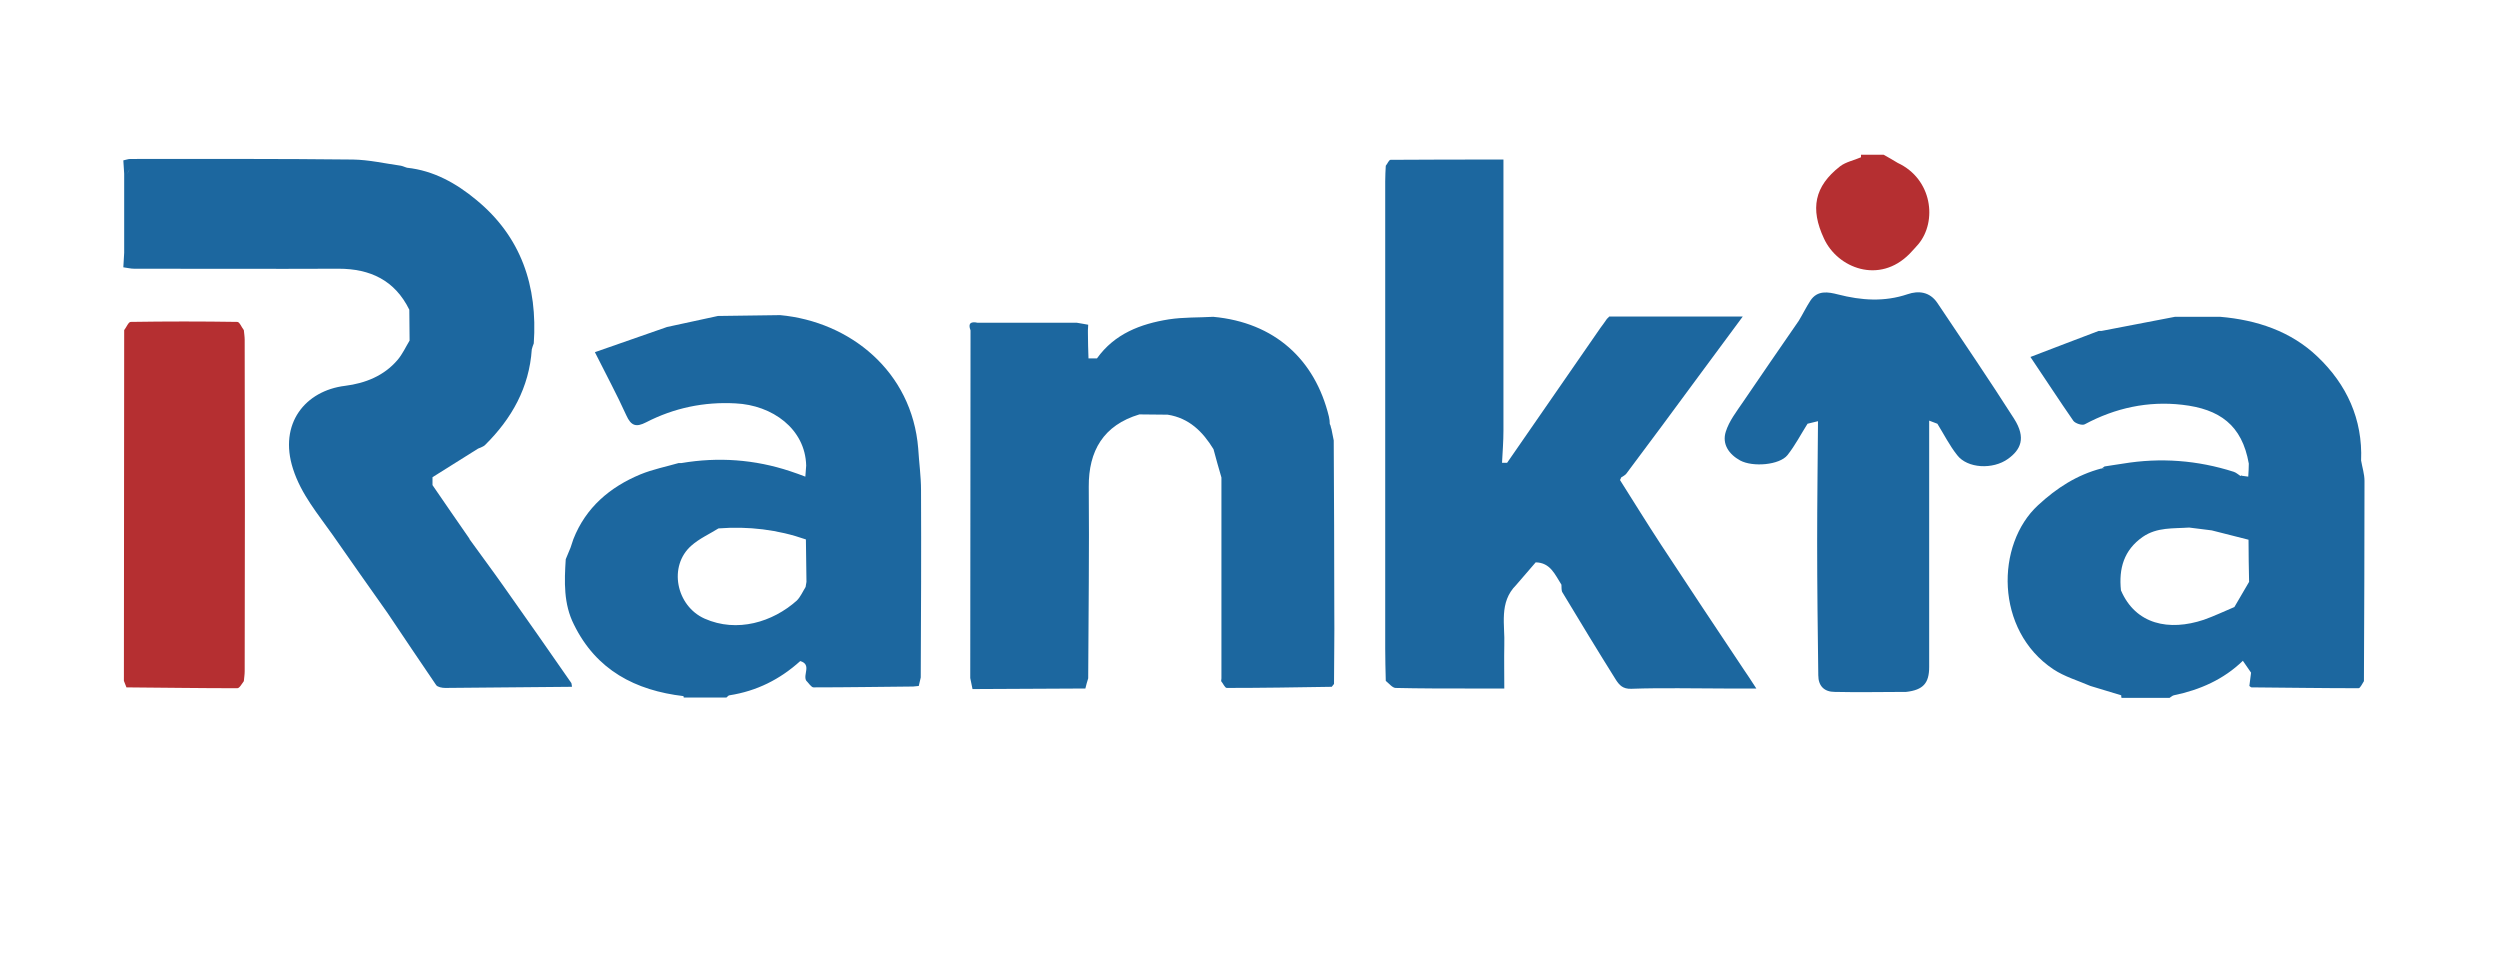
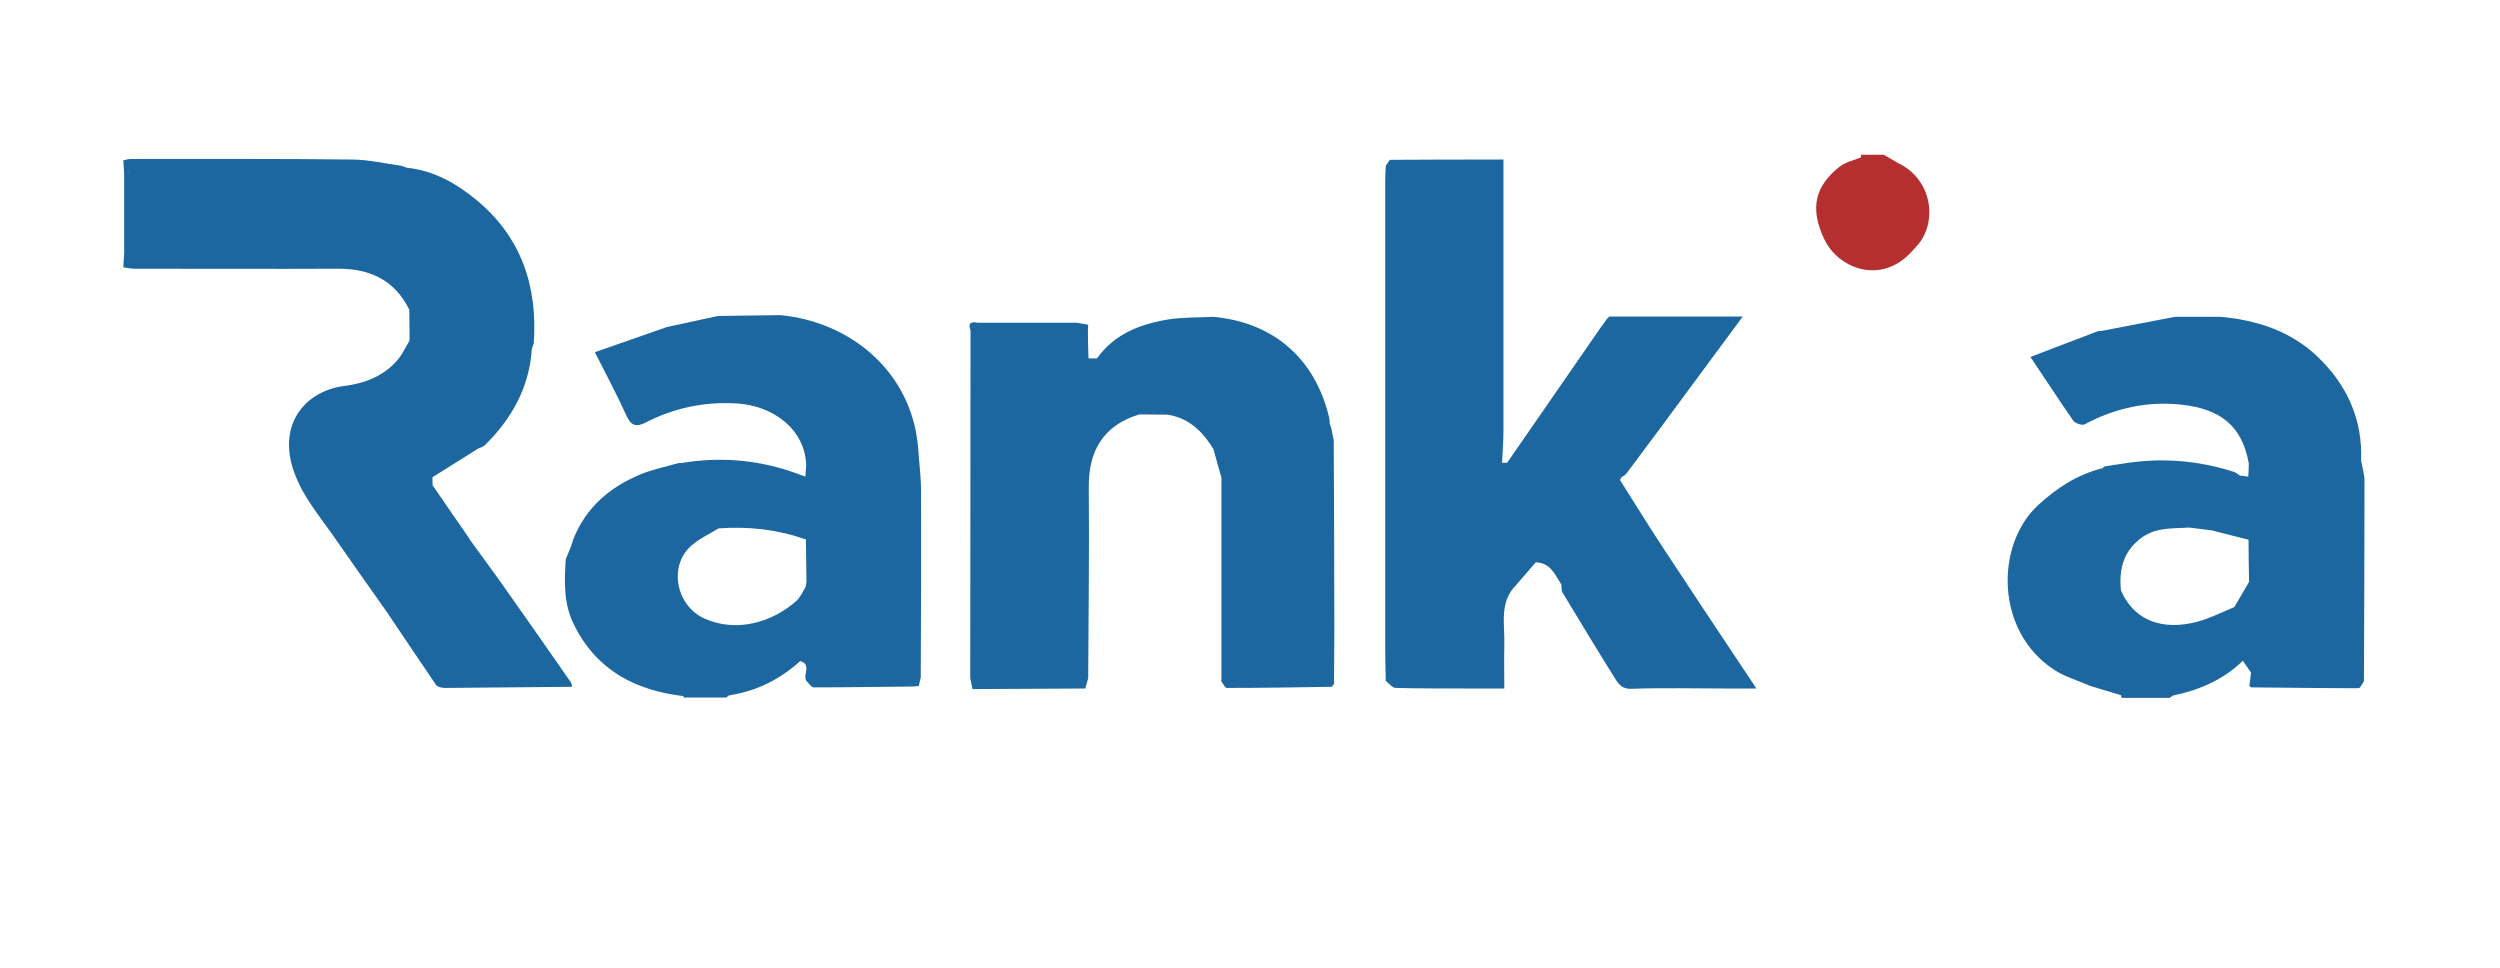
<svg xmlns="http://www.w3.org/2000/svg" version="1.1" x="0px" y="0px" viewBox="0 0 883.8 342.2" style="enable-background:new 0 0 883.8 342.2;" xml:space="preserve">
  <style type="text/css">
	.st0{fill:#B52F31;}
	.st1{fill:#1C679F;}
	.st2{fill:#6B9DC2;}
</style>
  <g>
    <path class="st0" d="M670.9,57.6c-1.7-1-3.3-2-5-2.9c-2.7,0-5.3,0-8,0c0,0.3,0,0.6,0,0.9c-2.5,1.1-5.3,1.6-7.4,3.2   c-9.1,7.1-10.6,15-5.7,25.5c4.8,10.5,19.6,16.3,30.3,5.4c1-1.1,2.1-2.2,3.1-3.4C684.9,78.2,683.1,63.3,670.9,57.6z" />
    <path class="st1" d="M202,241.5c-7.9-11.4-15.8-22.7-23.8-34c-4-5.7-8.2-11.3-12.3-17c0,0,0,0,0.1,0c-4.4-6.3-8.7-12.6-13.1-19   c0-0.9,0-1.8,0-2.8c5.4-3.4,10.7-6.7,16.1-10.1c0,0,0,0,0,0c0.9-0.4,1.9-0.7,2.5-1.3c9.4-9.3,15.6-20.3,16.5-33.8   c0.2-0.7,0.4-1.4,0.7-2.1c1.4-20.2-4.4-37.7-20.4-50.8c-7-5.8-15-10.3-24.4-11.3c-0.7-0.2-1.4-0.5-2.1-0.7   c-5.7-0.8-11.3-2.1-17-2.2c-26.2-0.3-52.5-0.2-78.7-0.2c-0.8,0-1.5,0.3-2.5,0.5c0.1,1.7,0.2,3.2,0.3,4.7c0,9.3,0,18.7,0,28   c-0.1,1.6-0.2,3.2-0.3,5.1c1.5,0.2,2.6,0.5,3.8,0.5c24.1,0,48.2,0.1,72.3,0c11.2,0,19.9,4.1,25,14.5c0,3.6,0.1,7.3,0.1,10.9   c-1.4,2.3-2.5,4.8-4.3,6.9c-4.8,5.6-11.4,8.2-18.5,9.1c-14,1.7-23.6,13.3-18.4,29.4c2.9,9,8.8,15.9,14,23.3   c6.4,9.2,12.9,18.4,19.4,27.6c5.7,8.5,11.4,17,17.2,25.5c0.5,0.7,2.1,1,3.2,1c14.9-0.1,29.9-0.3,44.8-0.4   C202.2,242.5,202.1,242,202,241.5z M45.9,59.7c-0.3,0.6-0.7,1.3-1,1.9C45.2,61,45.5,60.3,45.9,59.7c0.3,0,0.5-0.1,0.8-0.1   C46.4,59.6,46.2,59.6,45.9,59.7z" />
-     <path class="st0" d="M86.5,120.1c0-1.1-0.2-2.3-0.3-3.4c-0.8-1-1.5-2.9-2.3-2.9c-12.6-0.2-25.1-0.2-37.7,0c-0.8,0-1.5,1.9-2.3,2.9   c0,41.3-0.1,82.7-0.1,124c0.3,0.8,0.6,1.5,0.9,2.3c13.1,0.1,26.1,0.3,39.2,0.3c0.8,0,1.6-1.6,2.3-2.5c0.1-1.2,0.3-2.3,0.3-3.5   C86.6,198.2,86.6,159.2,86.5,120.1z" />
    <path class="st1" d="M616.4,236.6c-9.8-14.7-19.6-29.4-29.3-44.2c-4.9-7.5-9.6-15.1-14.4-22.7c0.2-0.3,0.3-0.6,0.4-0.9   c0.6-0.4,1.4-0.8,1.8-1.3c4.2-5.6,8.4-11.3,12.6-16.9c9.4-12.7,18.8-25.5,28.6-38.7c-16.2,0-31.7,0-47.2,0   c-0.3,0.3-0.5,0.6-0.8,0.8c-0.8,1.1-1.5,2.2-2.3,3.2c-11,15.9-22,31.8-33,47.7c-0.6,0-1.2,0-1.8,0c0.2-3.8,0.5-7.6,0.5-11.4   c0-30.1,0-60.3,0-90.4c0-1.6,0-3.2,0-5.4c-13.7,0-26.8,0-39.9,0.1c-0.6,0-1.1,1.4-1.7,2.1c-0.1,1.8-0.2,3.6-0.2,5.5   c0,55,0,110.1,0,165.1c0,3.8,0.1,7.6,0.2,11.5c1.1,0.9,2.3,2.4,3.4,2.5c8.6,0.2,17.3,0.2,25.9,0.2c4.1,0,8.2,0,12.6,0   c0-5.6-0.1-10.4,0-15.2c0.3-7.3-2-15.2,4.2-21.4c0,0,0,0,0,0c2.3-2.7,4.6-5.3,6.9-8c5.2,0.1,6.8,4.3,9.1,7.9c0.1,1-0.1,2.1,0.4,2.8   c6.2,10.3,12.5,20.7,18.9,30.9c1.2,1.8,2.4,3.2,5.4,3.1c11.1-0.4,22.3-0.1,33.4-0.1c3.3,0,6.6,0,10.8,0   C618.9,240.3,617.7,238.5,616.4,236.6z" />
-     <path class="st2" d="M202.3,243c-0.1-0.5-0.2-0.9-0.3-1.4C202.1,242,202.2,242.5,202.3,243z" />
    <path class="st1" d="M471.5,155.7L471.5,155.7c-0.3-1.3-0.5-2.7-0.8-4c0,0,0,0,0,0c0,0,0,0,0,0c-0.3-0.7-0.2-1.2-0.6-1.8   c0-0.8-0.1-1.8-0.3-2.6c-4.9-20.2-19.2-33.3-40.9-35.3c-5.2,0.3-10.5,0.1-15.7,0.9c-10,1.6-19.2,5.1-25.4,13.8c-1,0-2,0-3,0   c-0.1-3-0.2-6-0.2-9c0-0.3,0-0.7,0-1c0-0.6,0.1-1.3,0.1-1.9c-1.3-0.2-2.6-0.5-4-0.7c-11.3,0-22.6,0-33.9,0c-0.4,0-0.8,0-1.2,0   c-2.3-0.5-3.5,0.1-2.5,2.7c0,41-0.1,81.9-0.1,122.9c0.1,0,0.3,0,0.4,0c-0.1,0-0.3,0-0.4,0c0.3,1.3,0.5,2.6,0.8,3.9   c13.3-0.1,26.6-0.1,39.9-0.2c0.3-1.2,0.6-2.4,1-3.6c0.1-22.6,0.4-45.1,0.2-67.7c-0.1-12.7,5.2-21.8,17.9-25.6c3.3,0,6.7,0.1,10,0.1   c7.6,1.2,12.4,6,16.2,12.2c0.9,3.3,1.8,6.7,2.8,10c0,23.7,0,47.3,0,71c0,0.3-0.1,0.7-0.1,1c0.7,0.8,1.3,2.4,2,2.4   c12.4,0,24.8-0.2,37.1-0.4c0.3-0.3,0.5-0.7,0.8-1c0-8.7,0.2-17.3,0.1-26C471.7,195.7,471.6,175.7,471.5,155.7z M470.2,151.7   C470.2,151.7,470.2,151.7,470.2,151.7C470.2,151.7,470.2,151.7,470.2,151.7z M468.9,149.7c0,0.1,0,0.1,0,0.2   C468.9,149.8,468.9,149.7,468.9,149.7z" />
    <path class="st1" d="M202.7,190.6c-0.3,1-0.7,2-1,3c-0.6,1.4-1.1,2.7-1.7,4.1c-0.5,7.9-0.8,15.8,2.9,23.1   c7.9,16.1,21.7,23.3,38.8,25.3c0,0-0.1,0.3-0.1,0.3l0.2,0.2c4.7,0,9.3,0,14,0c0.3,0,0.7,0,1,0c0.4-0.3,0.7-0.8,1.1-0.8   c9.6-1.5,17.8-5.6,25-12.1c4.1,1.2,0.9,4.8,2.1,6.9c0.9,0.9,1.8,2.4,2.6,2.4c11.7,0,23.5-0.2,35.2-0.3c0.7-0.1,1.3-0.1,2-0.2   c0.2-1,0.5-2,0.7-3c0.1-22.1,0.2-44.1,0.1-66.2c0-4.9-0.7-9.8-1-14.8c-2.2-27.2-24.1-44.8-48.8-47.1c-7.3,0.1-14.7,0.2-22,0.3   c0,0,0,0,0,0c-6,1.3-12,2.6-18,3.9c-8.4,2.9-16.8,5.9-25.5,8.9c4,8,7.8,15,11.1,22.3c1.7,3.8,3.5,4.3,7,2.5   c9.9-5.1,20.5-7.3,31.6-6.7c13,0.6,24.7,9,25,22c-0.1,1.3-0.2,2.6-0.3,3.9c-1.8-0.7-3.5-1.3-5.3-1.9c-12.6-4.2-25.5-5.1-38.5-2.9   c-0.3,0-0.7,0-1,0c-4.5,1.3-9.1,2.2-13.5,4C215.6,172.2,207.1,179.4,202.7,190.6 M240.9,164.6c0,0.3,0,0.7,0,1   C240.9,165.3,240.9,165,240.9,164.6C240.9,164.6,240.9,164.6,240.9,164.6z M284.8,207.5c-1,1.6-1.8,3.5-3.1,4.8   c-8.5,7.6-21.1,11.5-32.6,6.4c-10.1-4.5-12.9-18.6-4.7-25.8c2.8-2.5,6.4-4.1,9.6-6.1c10.6-0.8,20.9,0.4,30.9,3.9   c-0.1-0.1-0.1-0.2-0.2-0.3c0.1,0.1,0.1,0.2,0.2,0.3c0.1,5,0.1,10,0.2,15C285,206.3,284.9,206.9,284.8,207.5z" />
    <path class="st1" d="M794.8,168.5c-0.7-0.1-1.5-0.2-2.2-0.3c-0.2-0.2-0.4-0.1-0.5,0.1c-0.8-0.5-1.5-1.2-2.4-1.5   c-12.8-4.1-25.9-5.1-39.2-2.9c-2.2,0.3-4.4,0.7-6.5,1c-0.4,0.3-0.7,0.5-1.1,0.8c0.4,0,0.7,0,1.1,0.1c0,0,0,0,0.1,0c0,0-0.1,0-0.1,0   c-0.4,0-0.7,0-1.1-0.1c0,0,0-0.1,0-0.1c-8.7,2.3-15.8,6.9-22.4,13c-15,13.8-15.3,44.2,5.4,58c3.9,2.6,8.7,4,13.1,5.9   c-0.2-0.2-0.4-0.4-0.5-0.5c0.2,0.2,0.4,0.4,0.5,0.5c3.6,1.1,7.3,2.2,10.9,3.3c0,0.3,0,0.6,0.1,0.9c1,0,2,0,3,0c4.3,0,8.7,0,13,0   c0.3,0,0.7,0,1,0c0.5-0.3,1-0.8,1.5-0.9c9.2-1.9,17.6-5.6,24.4-12.2c1,1.4,1.9,2.8,2.9,4.2c-0.2,1.6-0.4,3.1-0.6,4.7   c0.3,0.2,0.5,0.5,0.8,0.5c12.6,0.1,25.2,0.3,37.8,0.3c0.6,0,1.3-1.6,1.9-2.5c0.1-23.6,0.2-47.2,0.2-70.8c0-2.4-0.8-4.8-1.2-7.2   c0.6-14.6-5.1-26.9-15.4-36.7c-9.4-9-21.5-13-34.4-14.1c-5.3,0-10.7,0-16,0c-8.7,1.7-17.3,3.3-26,5c-0.3,0-0.7,0-1,0   c-8.1,3.1-16.1,6.1-24.1,9.2c5.4,8,10.2,15.4,15.2,22.6c0.7,0.9,3.1,1.7,4,1.2c10.8-5.8,22.4-8.3,34.5-6.9   c13.1,1.5,21.1,7.1,23.5,20.8c0,0,0,0,0,0C795,165.3,794.9,166.9,794.8,168.5 M795.1,205.7c-1.7,3-3.5,5.9-5.2,8.9   c-3.6,1.5-7.1,3.2-10.8,4.5c-12.3,4.1-24.1,1.7-29.3-10.4c-0.8-7.7,1-14.2,7.7-18.9c5.1-3.5,10.8-2.9,16.4-3.3c2.7,0.3,5.3,0.7,8,1   c4.3,1.1,8.6,2.2,13,3.3C794.9,195.8,795,200.7,795.1,205.7 M797.3,166C797.3,166,797.3,166,797.3,166c0.2,0.1,0.5,0.3,0.6,0.3   C797.7,166.2,797.5,166,797.3,166z" />
-     <path class="st1" d="M642.8,238.7c0,3.9,2.2,5.9,5.8,5.9c8.4,0.2,16.9,0,25.3,0c6-0.7,8.1-3.1,8.1-8.8c0-29,0-58,0-87.1   c1,0.4,1.9,0.7,2.9,1.1c2.3,3.7,4.3,7.7,7,11.1c3.6,4.7,12.6,5.2,18,1.3c4.4-3.2,6.5-7.3,2.1-14.2c-8.8-13.8-18-27.3-27.1-40.9   c-2.7-4-6.7-4.4-10.5-3.1c-8.3,2.8-16.4,2.2-24.6,0.1c-3.5-0.9-7.3-1.6-9.8,2.2c-1.5,2.3-2.7,4.8-4.1,7.1   c-6.6,9.6-13.2,19.1-19.7,28.7c-2.3,3.4-4.9,6.7-6.1,10.5c-1.4,4.4,1.1,8,5.1,10.2c4.5,2.4,13.9,1.6,16.7-1.9   c2.7-3.4,4.7-7.3,7.1-11.1c1.2-0.3,2.5-0.6,3.7-0.9c-0.1,14.3-0.3,28.6-0.3,42.8C642.4,207.5,642.6,223.1,642.8,238.7" />
  </g>
</svg>